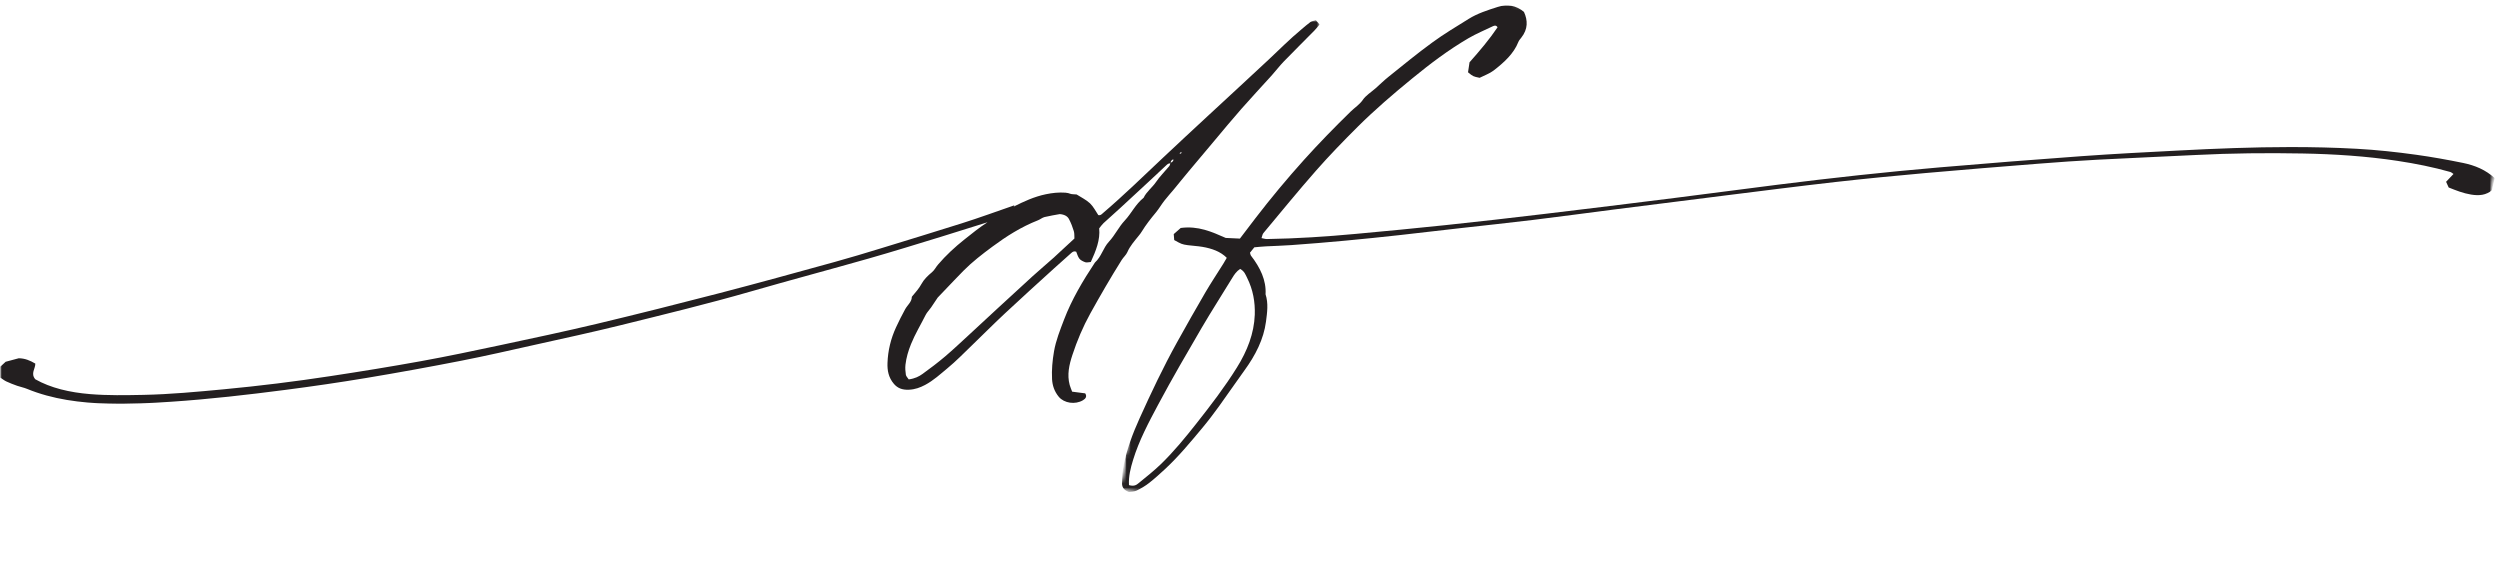
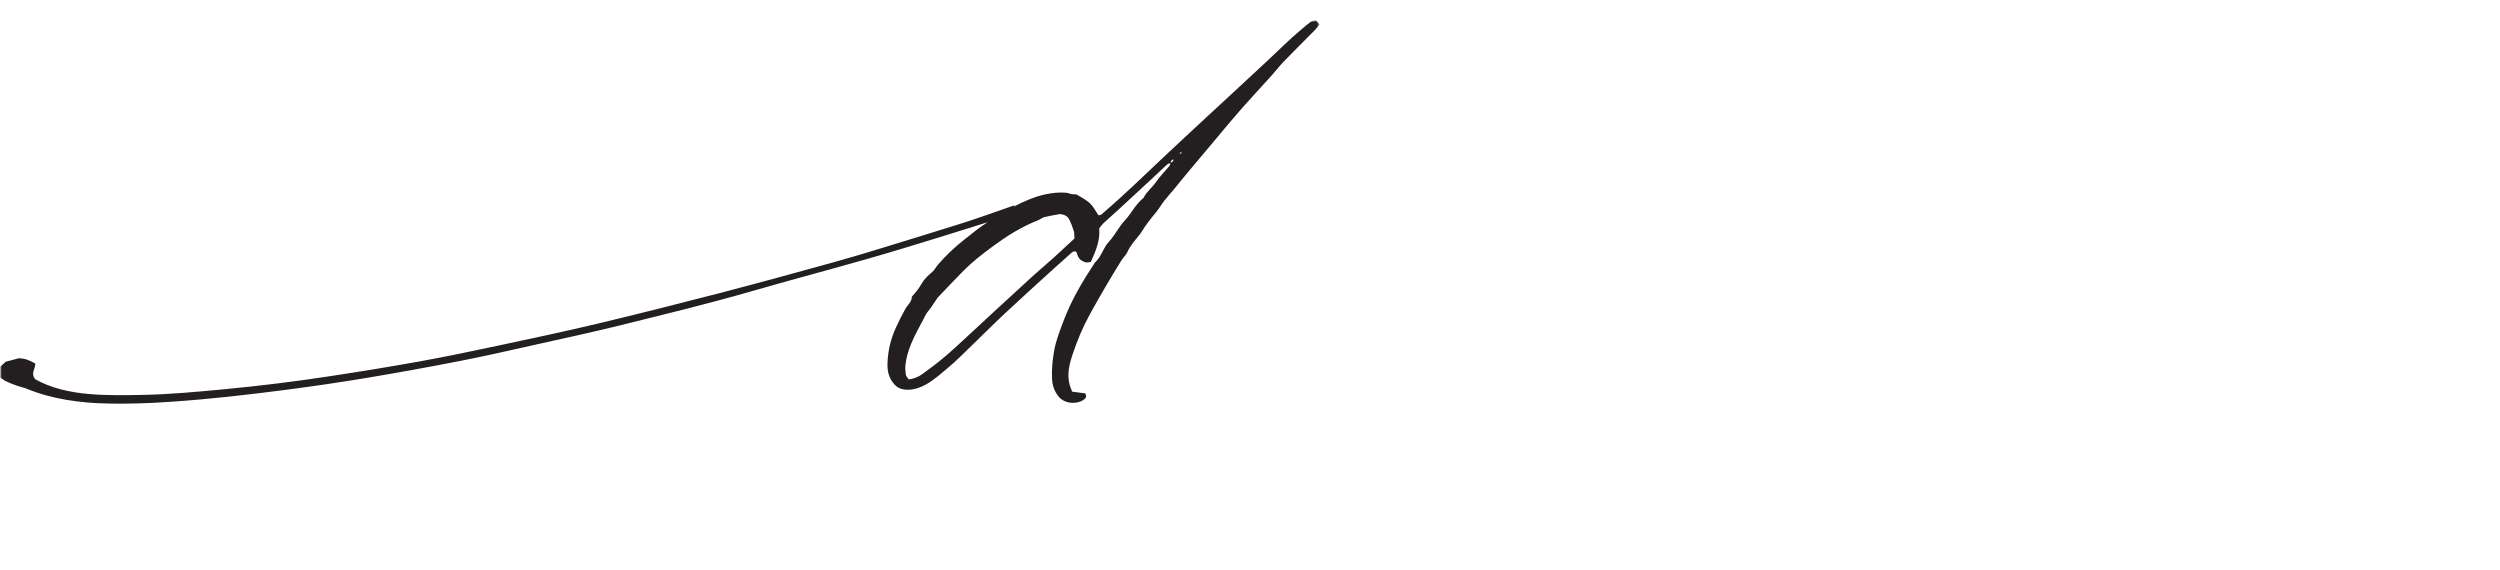
<svg xmlns="http://www.w3.org/2000/svg" width="618" height="141" viewBox="0 0 618 141" fill="none">
  <mask id="mask0_10_72" style="mask-type:luminance" maskUnits="userSpaceOnUse" x="0" y="4" width="327" height="97">
    <path d="M0 4.994H326.271V100.058H0V4.994Z" fill="white" />
  </mask>
  <g mask="url(#mask0_10_72)">
    <path d="M325.263 4.994C324.755 5.161 324.255 5.22 323.959 5.43C323.169 6.006 322.457 6.641 321.723 7.255C318.868 9.623 316.343 12.174 313.685 14.665C308.672 19.358 303.588 24.013 298.539 28.695C294.887 32.081 291.22 35.477 287.603 38.883C282.653 43.538 277.823 48.264 272.591 52.73C272.295 52.989 272.055 53.29 271.505 53.182C270.835 52.198 270.327 51.105 269.439 50.255C268.487 49.367 267.147 48.721 266.139 48.07C265.483 48.005 265.018 48.048 264.63 47.914C264.221 47.774 263.855 47.655 263.375 47.629C261.718 47.51 260.132 47.688 258.545 48.016C255.626 48.624 253.073 49.819 250.591 51.067C250.655 50.96 250.711 50.847 250.768 50.745C246.417 52.251 242.109 53.828 237.702 55.222C231.095 57.3 224.474 59.334 217.839 61.363C214.01 62.536 210.16 63.704 206.268 64.775C196.833 67.379 187.406 69.984 177.908 72.454C167.825 75.075 157.706 77.616 147.546 80.048C139.641 81.926 131.659 83.627 123.685 85.322C117.169 86.711 110.647 88.083 104.075 89.278C96.629 90.629 89.155 91.84 81.645 92.981C72.916 94.315 64.13 95.402 55.288 96.237C48.695 96.855 42.103 97.48 35.46 97.614C31.075 97.7 26.682 97.786 22.296 97.426C17.226 97.017 12.523 95.908 8.722 93.755C7.51 92.308 8.765 91.135 8.729 89.881C7.453 89.122 6.177 88.578 4.633 88.562C3.533 88.853 2.461 89.138 1.396 89.429C0.91 89.875 0.437 90.317 0.092 90.639V93.357C0.628 93.702 1.065 94.062 1.587 94.304C2.44 94.703 3.335 95.047 4.252 95.37C5.042 95.65 5.916 95.806 6.685 96.129C13.009 98.728 19.863 99.6 26.943 99.799C32.09 99.939 37.216 99.648 42.328 99.309C51.826 98.674 61.261 97.587 70.646 96.366C77.323 95.499 83.972 94.531 90.586 93.427C98.42 92.12 106.226 90.699 114.003 89.176C120.187 87.965 126.308 86.555 132.435 85.188C139.416 83.632 146.417 82.126 153.328 80.414C164.172 77.729 175.031 75.097 185.699 72.024C195.317 69.252 205.02 66.674 214.644 63.935C220.751 62.197 226.787 60.319 232.844 58.462C236.609 57.31 240.367 56.115 244.118 54.937C244.097 54.942 244.09 54.959 244.076 54.964C242.066 56.255 240.254 57.735 238.435 59.178C236.045 61.072 233.824 63.133 231.92 65.361C231.363 65.98 231.038 66.755 230.376 67.299C229.304 68.181 228.352 69.134 227.774 70.216C227.188 71.319 226.321 72.25 225.517 73.224C225.475 73.289 225.398 73.353 225.398 73.418C225.405 74.607 224.305 75.436 223.755 76.442C222.951 77.917 222.189 79.408 221.498 80.92C220.194 83.756 219.496 86.689 219.39 89.698C219.319 91.528 219.616 93.32 220.991 94.913C221.879 95.935 223 96.409 224.664 96.339C226.208 96.274 227.449 95.806 228.676 95.16C230.785 94.041 232.413 92.512 234.134 91.097C236.362 89.267 238.315 87.238 240.353 85.279C243.075 82.664 245.712 79.989 248.49 77.406C252.467 73.687 256.535 70.011 260.583 66.33C261.979 65.055 263.417 63.785 264.842 62.52C265.145 62.256 265.476 62.009 266.04 62.218C266.287 62.794 266.421 63.429 266.837 63.957C267.133 64.339 267.74 64.635 268.29 64.829C268.628 64.947 269.122 64.796 269.644 64.769C270.899 62.003 272.013 59.307 271.717 56.444C272.111 55.965 272.408 55.523 272.802 55.152C274.184 53.877 275.609 52.623 277.005 51.347C279.268 49.259 281.525 47.166 283.788 45.072C285.297 43.667 286.792 42.263 288.301 40.858C288.562 40.616 288.837 40.352 289.316 40.379C289.232 40.632 289.189 40.901 289.013 41.106C287.941 42.397 286.686 43.63 285.777 44.981C284.86 46.342 283.379 47.419 282.709 48.883C280.664 50.524 279.741 52.687 278.049 54.506C276.518 56.137 275.665 58.091 274.135 59.737C272.654 61.336 272.323 63.381 270.666 64.904C267.662 69.441 264.919 74.069 263.051 78.966C262.064 81.555 261.02 84.154 260.555 86.845C260.16 89.127 259.948 91.414 260.068 93.723C260.153 95.278 260.632 96.758 261.739 98.099C263.065 99.675 265.779 100.079 267.704 98.944C268.388 98.54 268.755 97.996 268.261 97.237C267.232 97.103 266.188 96.974 265.032 96.818C264.813 96.215 264.574 95.698 264.426 95.16C263.742 92.636 264.292 90.182 265.103 87.733C266.252 84.23 267.697 80.796 269.545 77.454C271.999 73.03 274.544 68.633 277.259 64.301C277.682 63.618 278.394 63.015 278.69 62.315C279.318 60.841 280.439 59.587 281.475 58.295C281.764 57.94 282.047 57.585 282.272 57.197C283.266 55.572 284.479 54.033 285.741 52.515C286.517 51.573 287.102 50.545 287.85 49.587C288.583 48.63 289.429 47.725 290.205 46.784C291.425 45.309 292.602 43.824 293.836 42.36C295.944 39.83 298.067 37.312 300.189 34.798C302.403 32.161 304.589 29.508 306.881 26.903C309.32 24.132 311.873 21.403 314.362 18.648C315.391 17.502 316.301 16.291 317.38 15.177C319.876 12.599 322.45 10.069 324.967 7.502C325.397 7.066 325.75 6.577 326.194 6.06C325.912 5.689 325.609 5.36 325.277 4.994H325.263ZM260.653 63.542C258.891 65.125 257.043 66.664 255.287 68.257C252.354 70.921 249.449 73.606 246.544 76.286C244.168 78.477 241.82 80.678 239.429 82.874C237.504 84.639 235.622 86.426 233.612 88.132C231.842 89.633 229.96 91.059 228.049 92.437C227.203 93.045 226.201 93.583 224.636 93.788C224.368 93.368 223.994 93.029 223.931 92.652C223.811 91.829 223.733 90.984 223.832 90.155C224.03 88.422 224.53 86.727 225.207 85.053C226.201 82.588 227.619 80.258 228.817 77.858C229.135 77.217 229.713 76.652 230.143 76.033C230.651 75.307 231.123 74.564 231.8 73.563C232.188 73.154 232.829 72.481 233.471 71.814C235.029 70.189 236.567 68.553 238.153 66.944C240.297 64.769 242.8 62.837 245.338 60.959C248.73 58.446 252.368 56.115 256.62 54.442C257.177 54.221 257.628 53.807 258.207 53.656C259.49 53.344 260.844 53.134 261.979 52.924C263.185 53.026 263.904 53.484 264.249 54.157C264.757 55.12 265.145 56.126 265.448 57.138C265.631 57.735 265.554 58.376 265.596 58.962C263.876 60.55 262.275 62.062 260.632 63.553L260.653 63.542ZM289.401 40.255C289.337 39.852 289.605 39.588 290.028 39.367C290.092 39.787 290.05 39.836 289.401 40.255ZM292.017 37.871C291.953 37.947 291.784 37.968 291.657 38.011C291.65 37.947 291.608 37.866 291.65 37.828C291.756 37.726 291.89 37.645 292.038 37.538C292.031 37.656 292.073 37.785 292.017 37.866V37.871Z" fill="#231F20" />
  </g>
  <mask id="mask1_10_72" style="mask-type:luminance" maskUnits="userSpaceOnUse" x="276" y="0" width="342" height="123">
    <path d="M276.518 0H617.681V122.618H276.518V0Z" fill="white" />
  </mask>
  <g mask="url(#mask1_10_72)">
    <mask id="mask2_10_72" style="mask-type:luminance" maskUnits="userSpaceOnUse" x="276" y="-6" width="344" height="156">
-       <path d="M295.747 -5.807L619.91 22.463L600.85 149.763L276.688 121.493L295.747 -5.807Z" fill="white" />
-     </mask>
+       </mask>
    <g mask="url(#mask2_10_72)">
      <mask id="mask3_10_72" style="mask-type:luminance" maskUnits="userSpaceOnUse" x="276" y="-6" width="344" height="156">
        <path d="M295.747 -5.807L619.91 22.463L600.85 149.763L276.688 121.493L295.747 -5.807Z" fill="white" />
      </mask>
      <g mask="url(#mask3_10_72)">
        <mask id="mask4_10_72" style="mask-type:luminance" maskUnits="userSpaceOnUse" x="276" y="-6" width="344" height="156">
          <path d="M295.747 -5.807L619.91 22.463L600.85 149.763L276.688 121.493L295.747 -5.807Z" fill="white" />
        </mask>
        <g mask="url(#mask4_10_72)">
-           <path d="M608.804 40.266C604.997 39.486 601.14 38.792 597.261 38.254C592.417 37.581 587.538 37.053 582.595 36.779C577.109 36.477 571.63 36.348 566.145 36.354C556.908 36.359 547.706 36.73 538.497 37.209C530.501 37.624 522.505 38.033 514.523 38.609C502.832 39.448 491.156 40.379 479.479 41.375C466.166 42.511 452.889 43.969 439.675 45.632C431.115 46.714 422.562 47.855 414.002 48.931C403.284 50.276 392.545 51.606 381.806 52.881C373.669 53.855 365.518 54.786 357.367 55.647C349.97 56.428 342.566 57.133 335.156 57.816C327.865 58.494 320.546 58.973 313.191 59.092C312.789 59.102 312.38 58.957 311.845 58.86C312.028 58.365 312.056 57.918 312.331 57.596C316.632 52.445 320.863 47.252 325.333 42.171C328.57 38.485 332.046 34.906 335.579 31.381C339.788 27.194 344.372 23.255 349.103 19.39C353.453 15.828 357.952 12.405 363.008 9.445C364.919 8.331 367.048 7.443 369.086 6.463C369.481 6.275 369.911 6.243 370.193 6.749C368.176 9.752 365.737 12.626 363.269 15.397L362.895 17.873C364.164 18.917 364.171 18.901 365.765 19.234C366.865 18.669 368.212 18.201 369.192 17.453C371.829 15.43 374.205 13.239 375.319 10.414C375.474 10.021 375.777 9.66 376.067 9.305C377.738 7.201 377.688 5.032 376.722 2.944C374.79 1.313 372.562 0.974 370.263 1.706C367.753 2.503 365.208 3.326 363.071 4.661C360.018 6.566 356.887 8.428 354.053 10.511C350.33 13.223 346.818 16.113 343.272 18.96C342.129 19.869 341.128 20.865 340.049 21.823C338.977 22.765 337.61 23.61 336.883 24.692C336.108 25.838 334.874 26.613 333.901 27.565C329.91 31.456 326.039 35.423 322.365 39.502C318.141 44.195 314.143 49.001 310.364 53.914C309.102 55.572 307.832 57.235 306.507 58.979C305.266 58.925 304.074 58.866 303.002 58.817C299.533 57.294 296.205 55.782 291.876 56.352C291.361 56.81 290.733 57.364 290.148 57.87C290.198 58.467 290.24 58.957 290.268 59.345C291.989 60.308 292.193 60.41 293.631 60.609C294.823 60.771 296.043 60.819 297.213 61.018C299.597 61.422 301.719 62.181 303.256 63.736C302.939 64.29 302.685 64.759 302.396 65.205C300.936 67.536 299.399 69.85 298.01 72.212C295.599 76.34 293.251 80.49 290.945 84.65C287.518 90.828 284.535 97.146 281.673 103.486C279.987 107.215 278.577 111.015 277.78 114.922C277.47 116.402 277.4 117.92 277.357 119.426C277.336 120.277 277.668 121.095 279.05 121.628C279.571 121.536 280.411 121.541 281.003 121.251C282.11 120.718 283.175 120.088 284.077 119.373C285.459 118.291 286.735 117.128 287.991 115.966C291.41 112.791 294.273 109.303 297.164 105.848C298.638 104.083 300.02 102.259 301.345 100.429C303.468 97.501 305.477 94.52 307.607 91.592C310.364 87.814 312.38 83.848 312.952 79.51C313.241 77.26 313.579 75 312.846 72.751C313.05 69.269 311.52 66.163 309.257 63.219C309.102 63.015 309.088 62.746 308.996 62.461C309.327 62.046 309.659 61.627 310.068 61.137C311.041 61.051 312.014 60.943 312.994 60.895C315.067 60.787 317.154 60.739 319.22 60.588C328.189 59.953 337.123 59.097 346.036 58.112C351.148 57.547 356.246 56.944 361.351 56.358C367.21 55.696 373.084 55.082 378.958 54.367C385.564 53.565 392.164 52.66 398.771 51.816C407.966 50.648 417.175 49.48 426.37 48.334C435.473 47.198 444.576 46.03 453.693 44.997C461.075 44.163 468.486 43.447 475.897 42.785C485.268 41.951 494.66 41.197 504.052 40.455C508.861 40.078 513.677 39.733 518.5 39.48C526.602 39.05 534.725 38.722 542.819 38.313C551.591 37.871 560.377 37.775 569.155 37.941C577.046 38.087 584.929 38.593 592.699 39.771C597.127 40.444 601.471 41.31 605.695 42.505C605.984 42.586 606.188 42.812 606.505 43.006C605.807 43.743 605.243 44.335 604.672 44.938C604.905 45.438 605.116 45.906 605.314 46.348C607.161 47.08 608.889 47.779 610.849 48.097C612.809 48.42 614.544 48.264 616.003 47.036C616.229 46.089 616.448 45.11 616.687 44.044C614.494 41.994 611.815 40.88 608.818 40.266H608.804ZM308.284 68.677C309.757 71.615 310.286 74.677 310.181 77.799C310.011 82.405 308.34 86.727 305.759 90.855C302.791 95.628 299.301 100.192 295.726 104.718C293.004 108.168 290.219 111.585 286.954 114.75C285.255 116.391 283.344 117.903 281.468 119.432C280.982 119.83 280.396 120.314 279.085 119.916C278.958 117.769 279.473 115.729 280.1 113.69C281.553 108.927 283.95 104.417 286.355 99.918C289.746 93.556 293.42 87.276 297.079 80.995C299.498 76.862 302.121 72.804 304.617 68.698C305.118 67.869 305.64 67.084 306.57 66.475C307.642 67.073 307.896 67.907 308.284 68.677Z" fill="#231F20" />
-         </g>
+           </g>
      </g>
    </g>
  </g>
</svg>